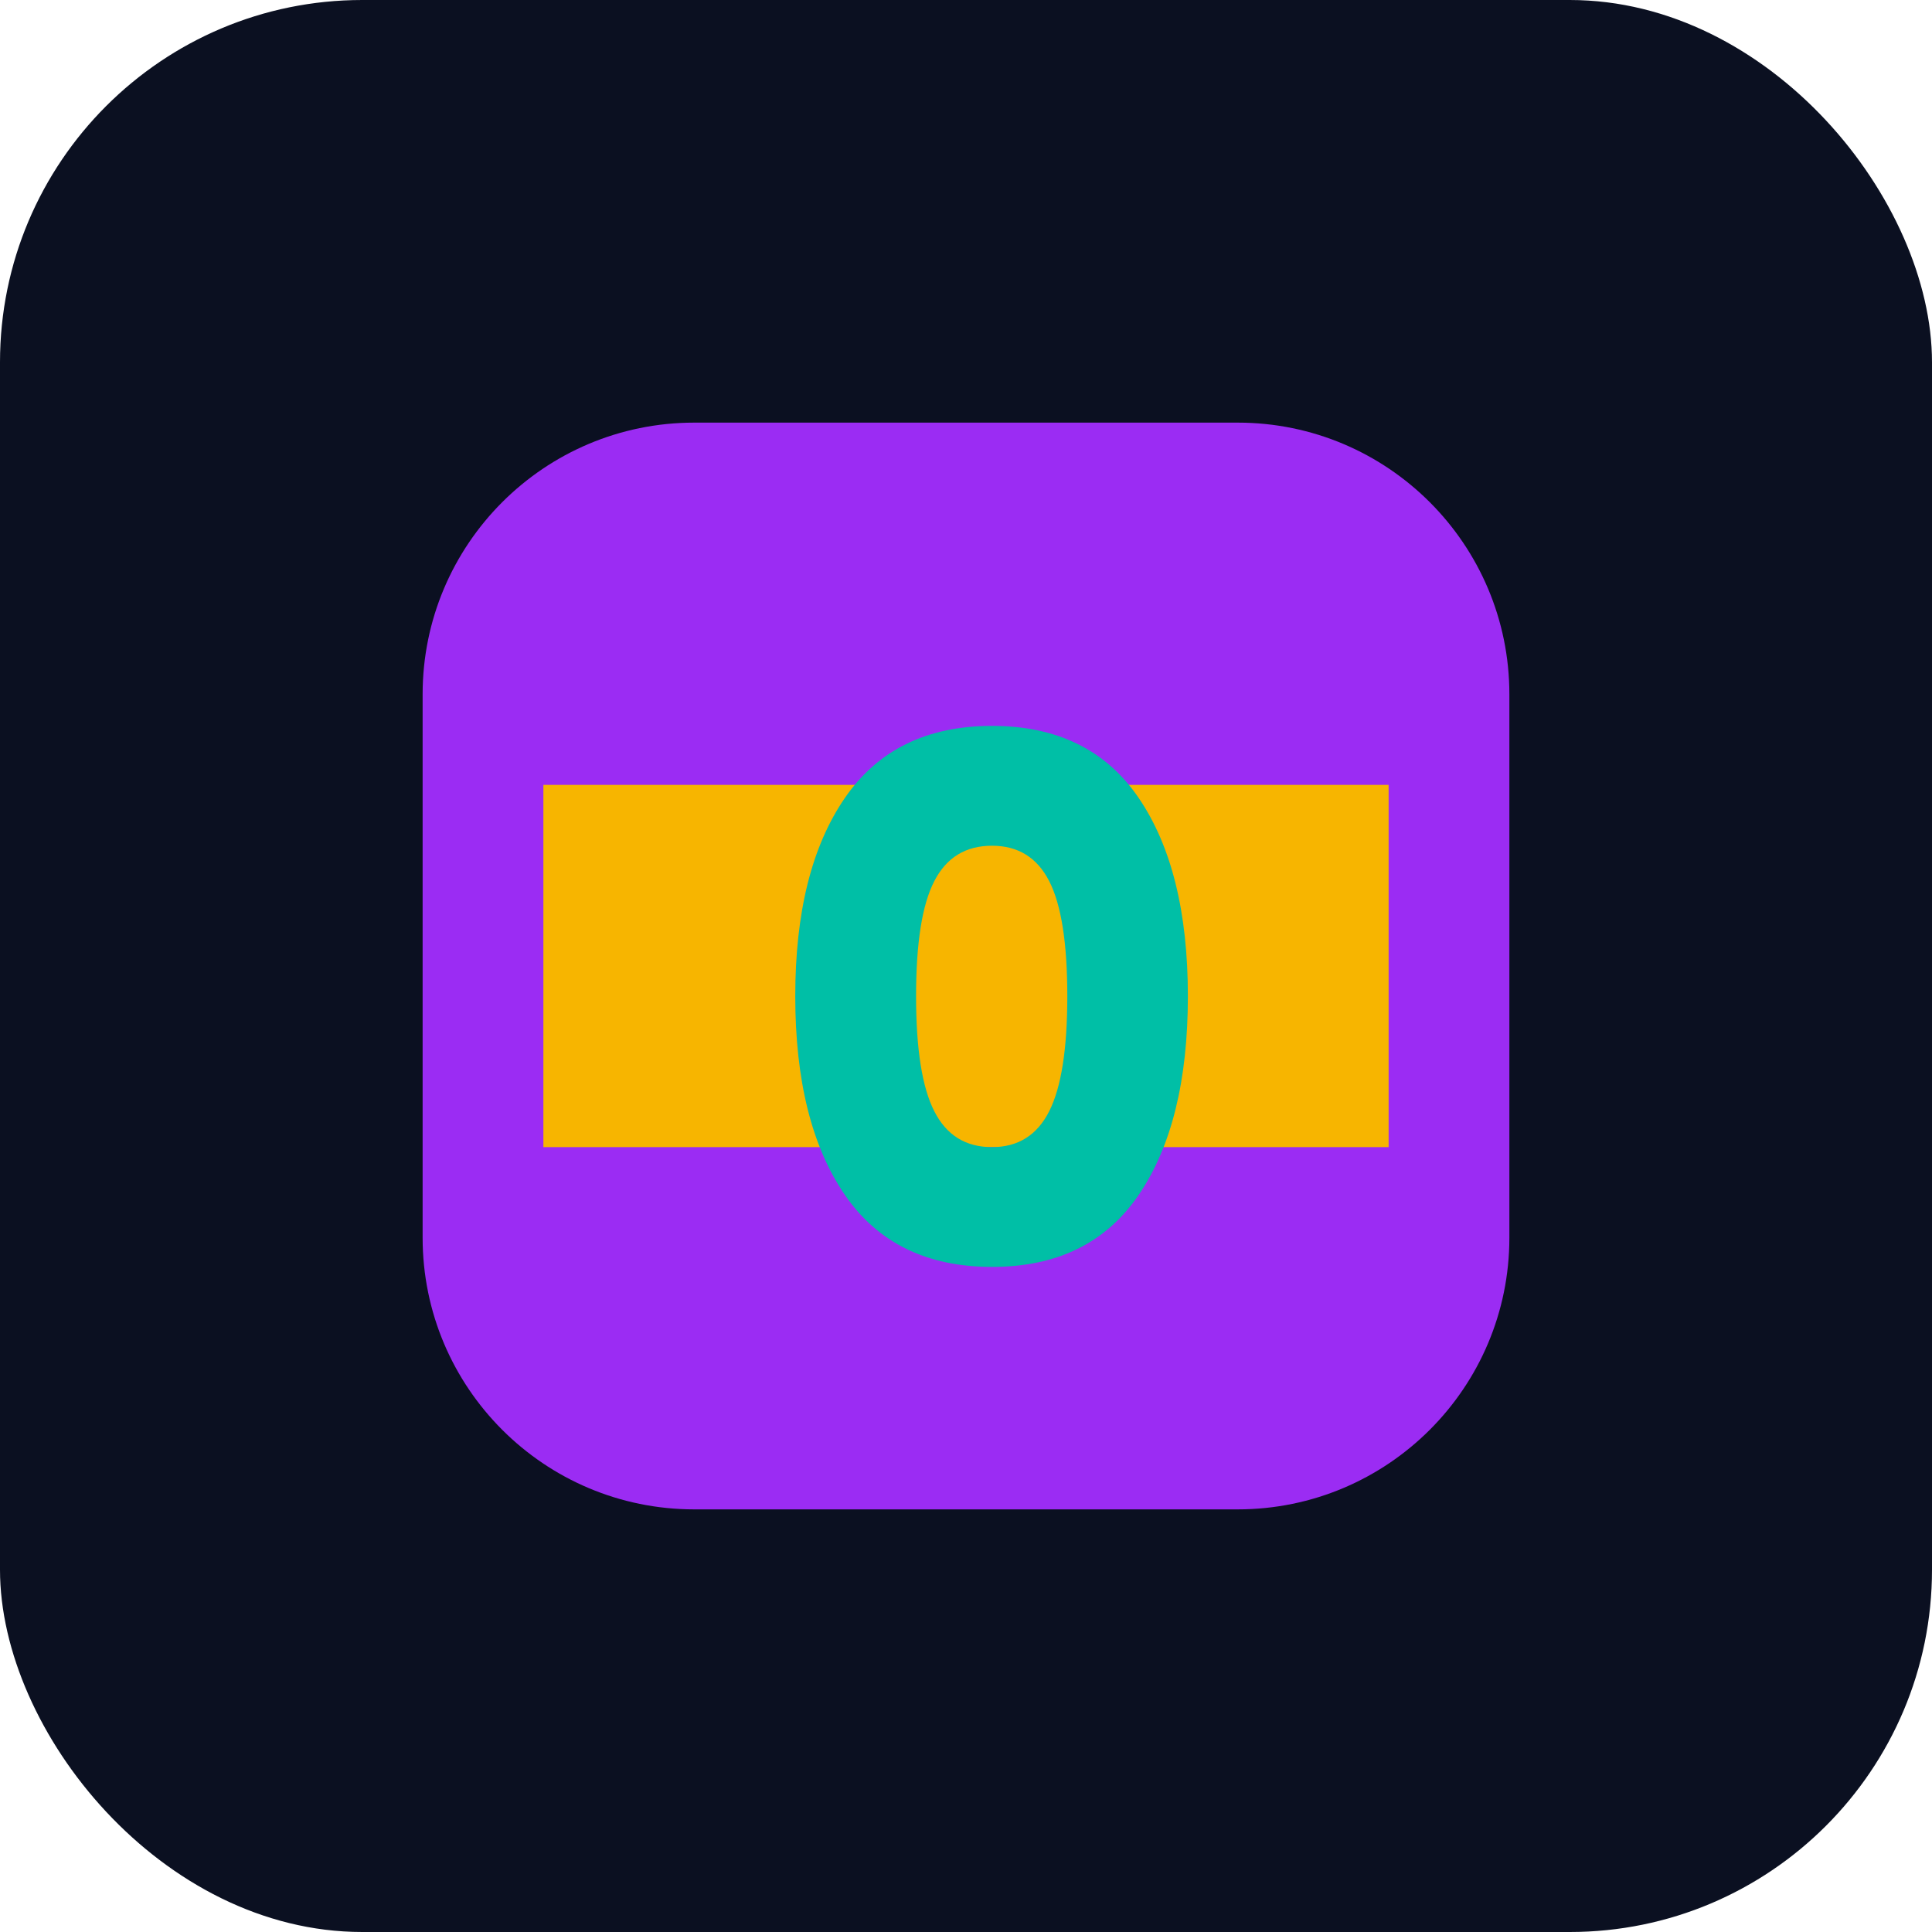
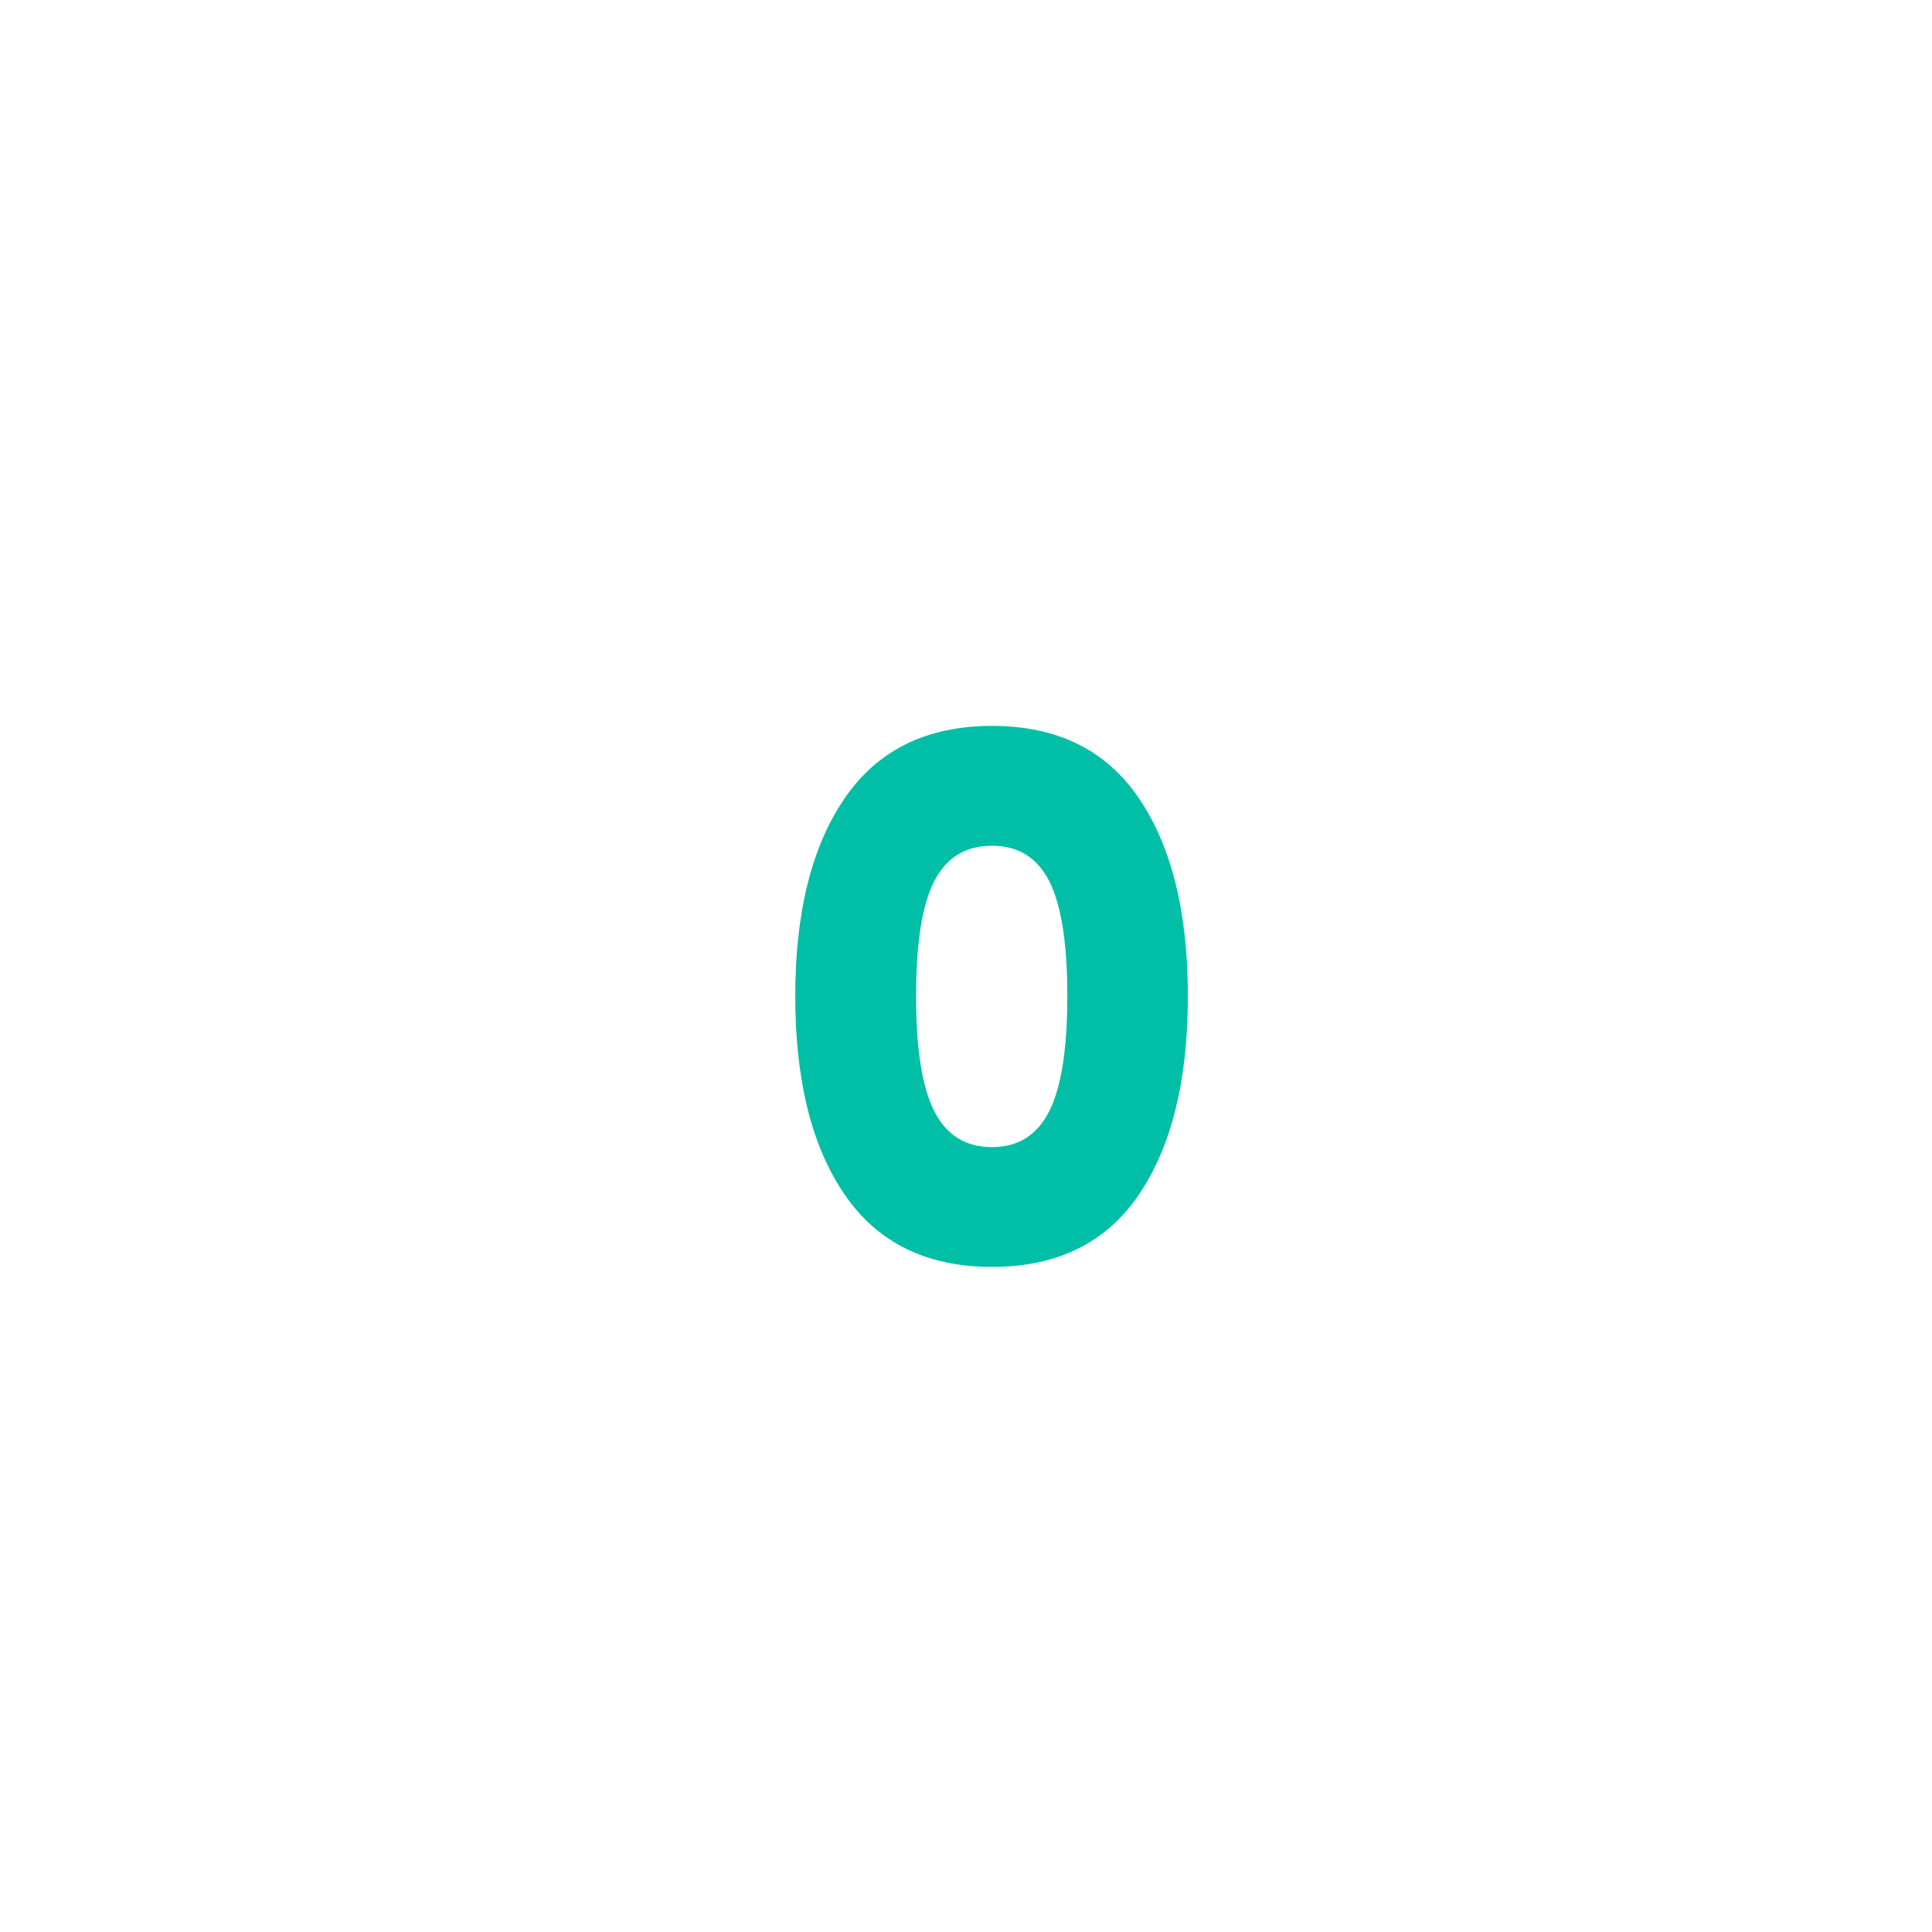
<svg xmlns="http://www.w3.org/2000/svg" width="32" height="32" viewBox="0 0 32 32" fill="none">
-   <rect width="32" height="32" rx="6" fill="#0B1021" />
-   <path d="M7 11.5C7 9.015 9.015 7 11.5 7H20.5C22.985 7 25 9.015 25 11.5V20.5C25 22.985 22.985 25 20.5 25H11.5C9.015 25 7 22.985 7 20.5V11.5Z" fill="#9B2CF3" />
-   <path d="M9 13H23V19H9V13Z" fill="#F7B500" />
  <path d="M13.172 16.5C13.172 15.109 13.445 14.016 13.992 13.219C14.539 12.422 15.352 12.023 16.431 12.023C17.51 12.023 18.32 12.422 18.862 13.219C19.404 14.016 19.675 15.109 19.675 16.5C19.675 17.896 19.404 18.992 18.862 19.789C18.32 20.586 17.51 20.984 16.431 20.984C15.352 20.984 14.539 20.586 13.992 19.789C13.445 18.992 13.172 17.896 13.172 16.5ZM15.173 16.5C15.173 17.375 15.273 18.01 15.475 18.406C15.676 18.802 15.994 19 16.431 19C16.862 19 17.178 18.802 17.378 18.406C17.578 18.01 17.678 17.375 17.678 16.5C17.678 15.62 17.578 14.984 17.378 14.594C17.178 14.203 16.862 14.008 16.431 14.008C15.994 14.008 15.676 14.203 15.475 14.594C15.273 14.984 15.173 15.62 15.173 16.5Z" fill="#00BFA6" />
</svg>